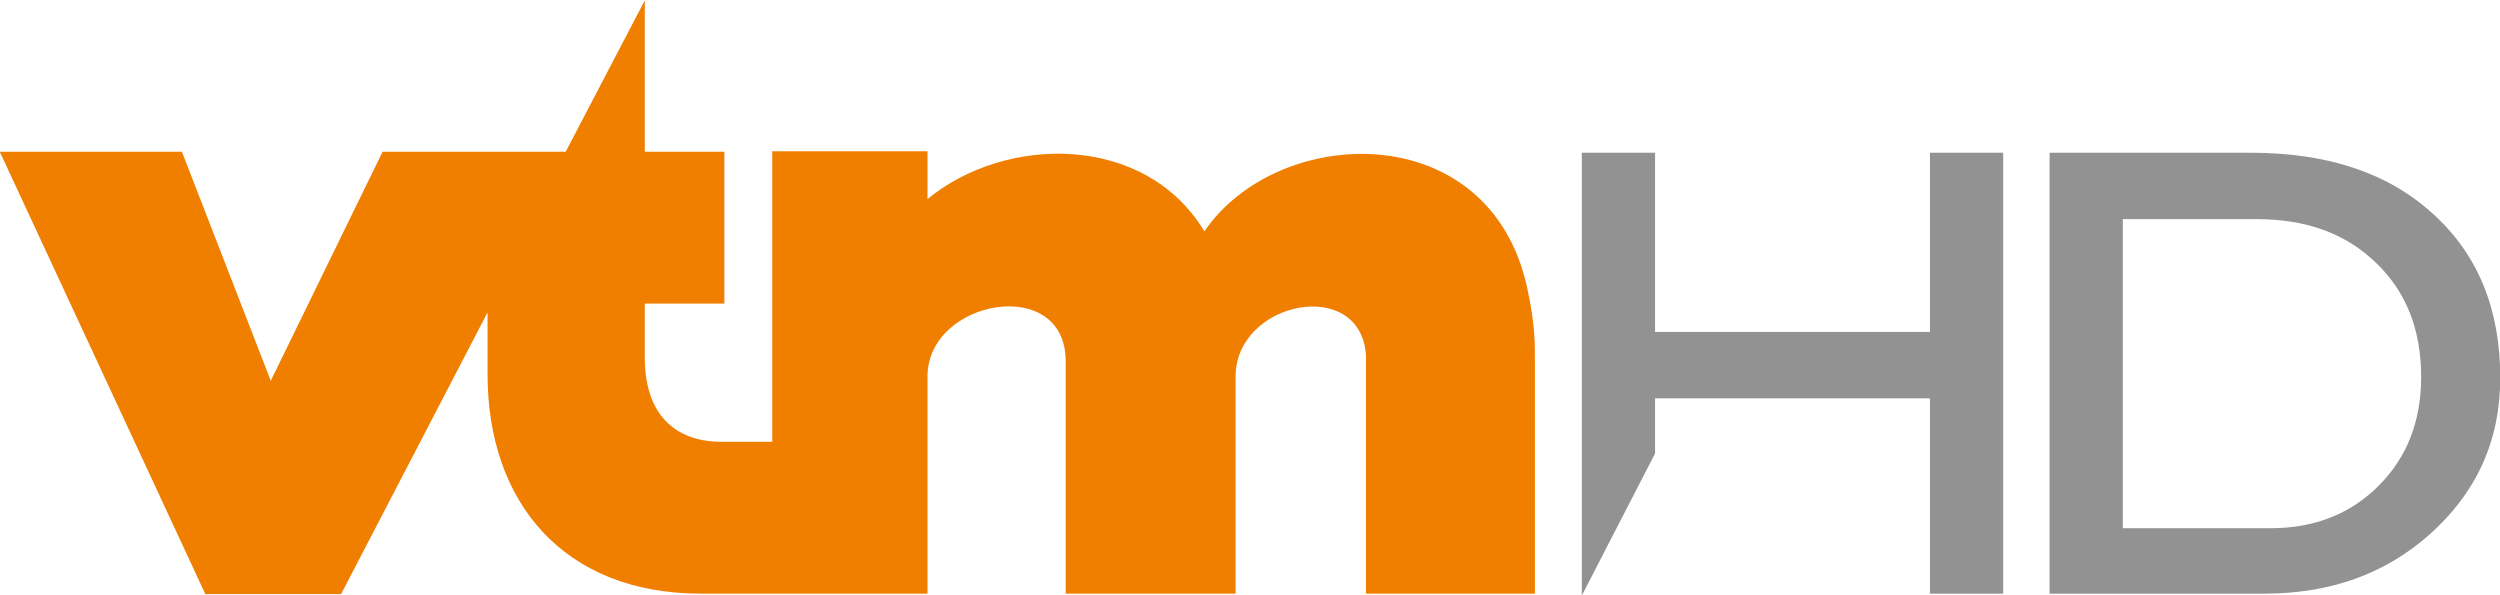
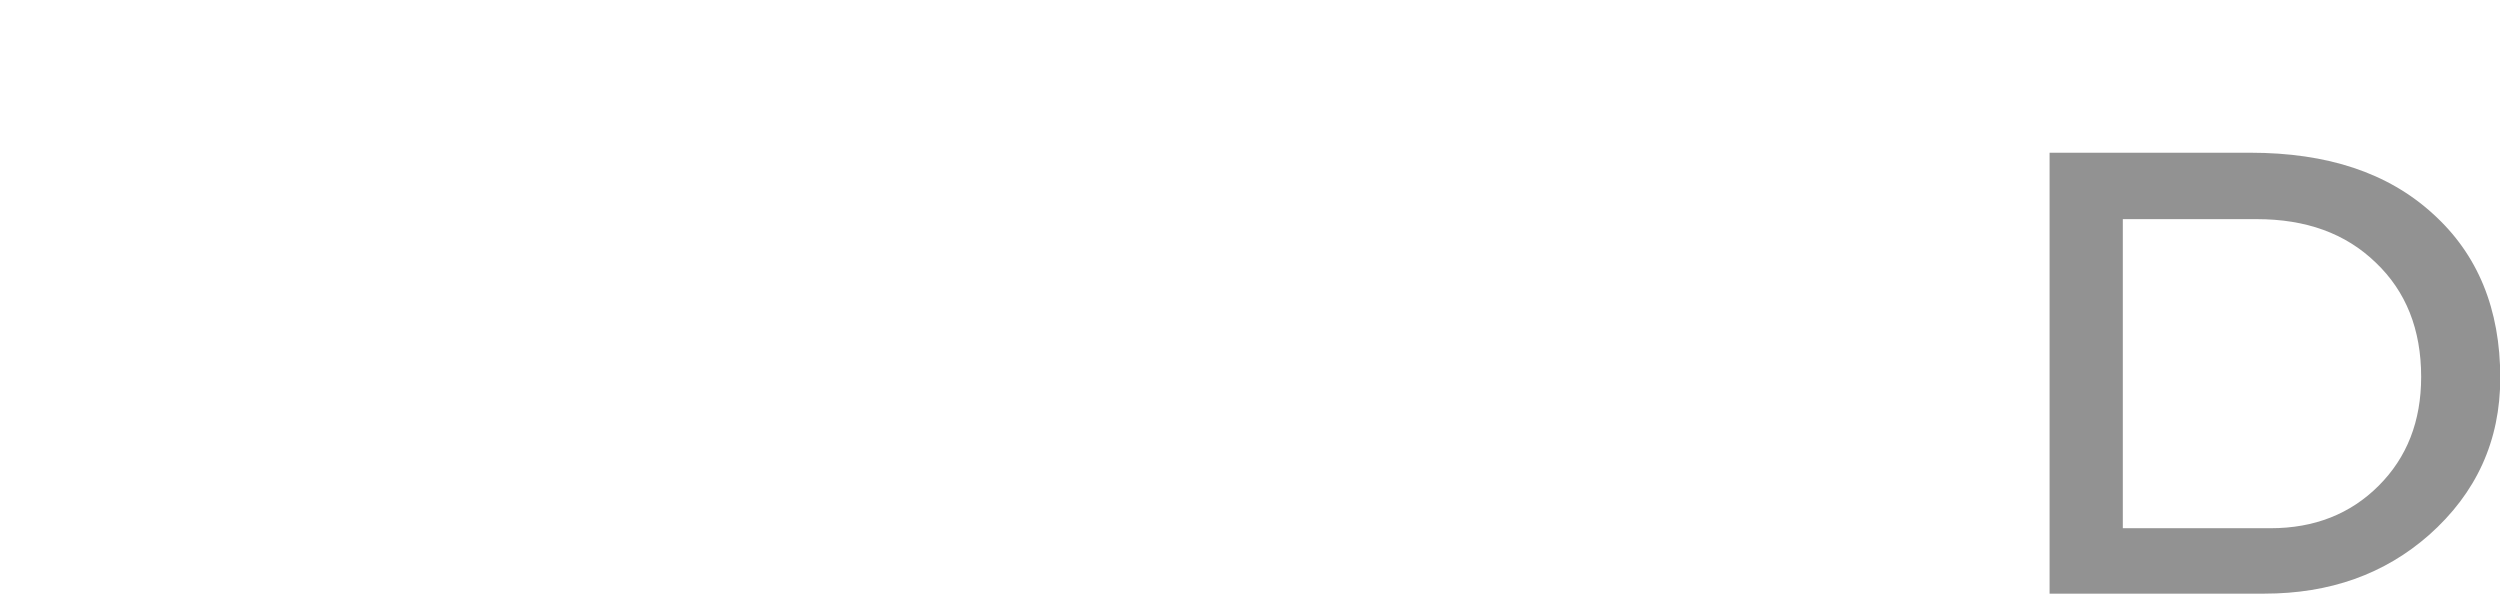
<svg xmlns="http://www.w3.org/2000/svg" version="1.1" id="Слой_1" x="0px" y="0px" viewBox="0 0 512 121.9" style="enable-background:new 0 0 512 121.9;" xml:space="preserve">
  <style type="text/css">
	.st0{fill:#929292;}
	.st1{fill:#F07F00;}
</style>
  <g transform="translate(-72.248,-220.924)">
    <g transform="matrix(1,0,0,1,0.002,0.002)">
      <path class="st0" d="M492,252.2v90.3H536c13.4,0,24.6-4,33.7-12c9.7-8.6,14.6-19.3,14.6-32.2c0-14.1-4.6-25.3-13.8-33.6    c-9.2-8.4-21.6-12.5-37.4-12.5L492,252.2L492,252.2z M507,265.8h27.4c10.1,0,18.2,2.9,24.4,8.9c6.2,5.9,9.3,13.7,9.3,23.4    c0,9.1-2.9,16.5-8.7,22.3c-5.8,5.8-13.2,8.7-22.1,8.7H507L507,265.8L507,265.8z" />
-       <path class="st0" d="M467.5,252.2v36.7h-56.3v-36.7h-15v90.7l15-29.1v-11.3h56.3v40h15v-90.3L467.5,252.2L467.5,252.2z" />
-       <path class="st1" d="M325.3,298c0-15.4,25.6-20.6,26.7-4.3v48.8h34.6v-47.1c0-3.7,0.1-7.9-1.6-15.6c-7.7-35.2-51.1-33.5-66.1-11.5    c-12.1-20.1-40.7-19.8-56.7-6.6v-9.8h-31.8v59.5H220c-9.5,0-15.7-5.6-15.7-17.2v-11.1h16.3v-31.1h-16.3v-31l-16.2,31h-37.5    l-22.9,46.9l-18.2-46.9H72.2l42.1,90.6h27.8l30-57.7v12.7c0,26.1,15.5,44.9,43.7,44.9h46.4V298c0-15.8,28.3-20.9,28.3-3.1v47.6    h34.8L325.3,298L325.3,298z" />
    </g>
  </g>
</svg>